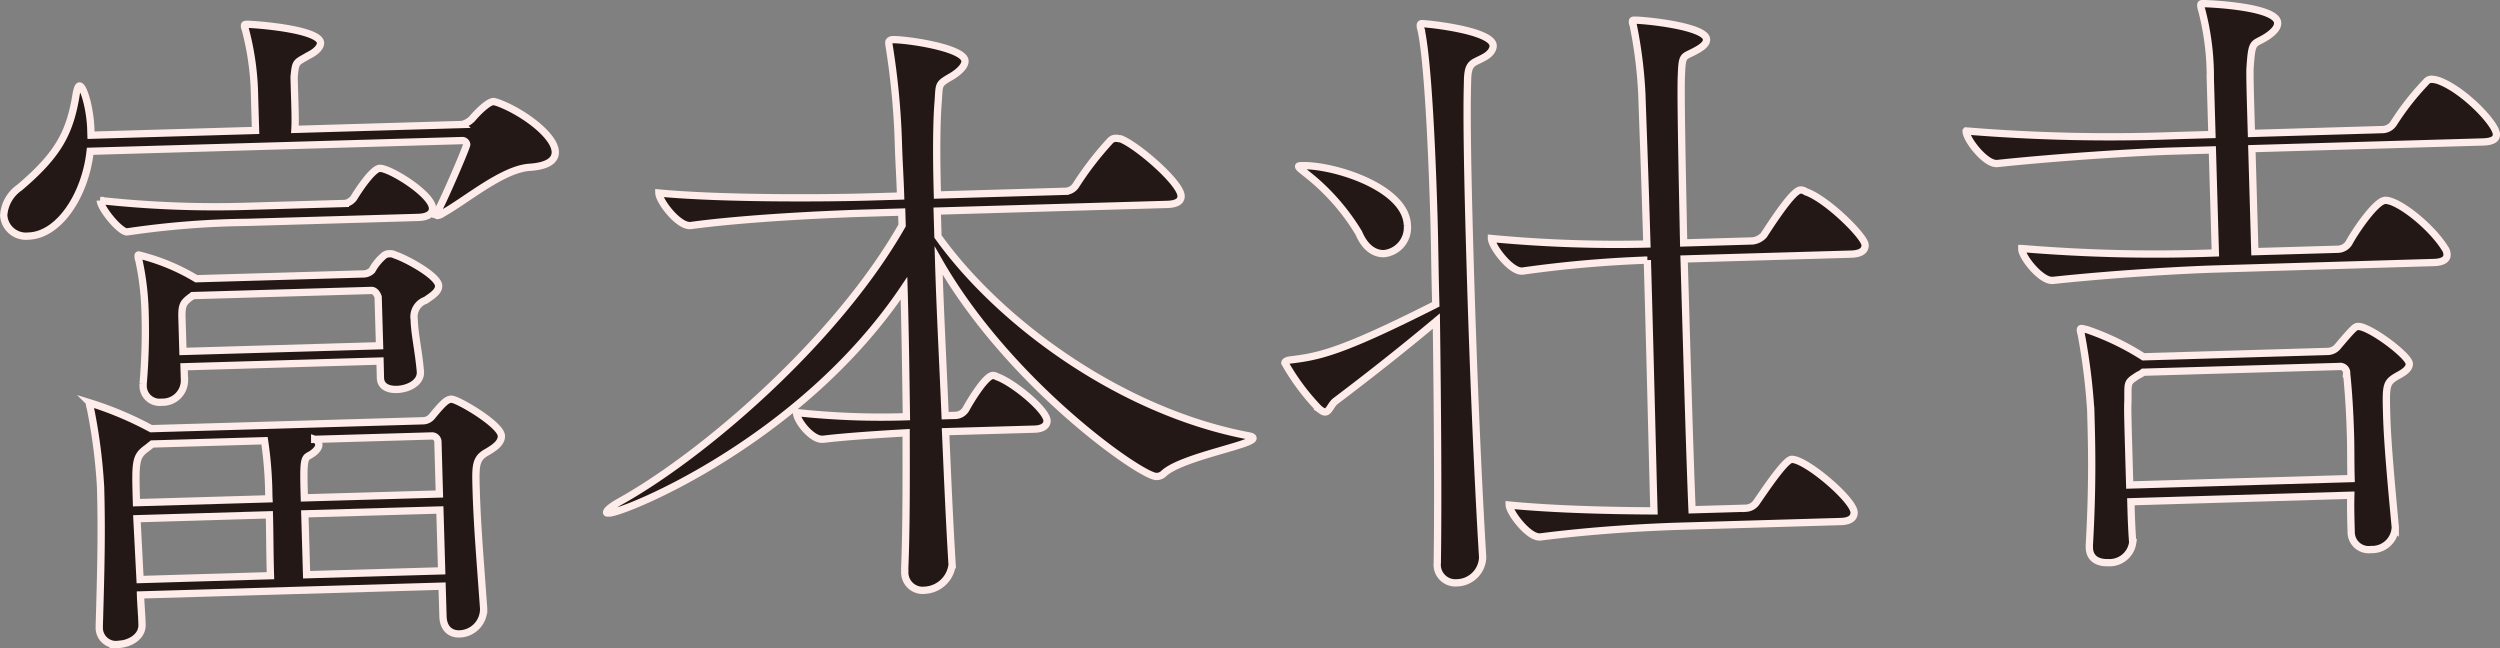
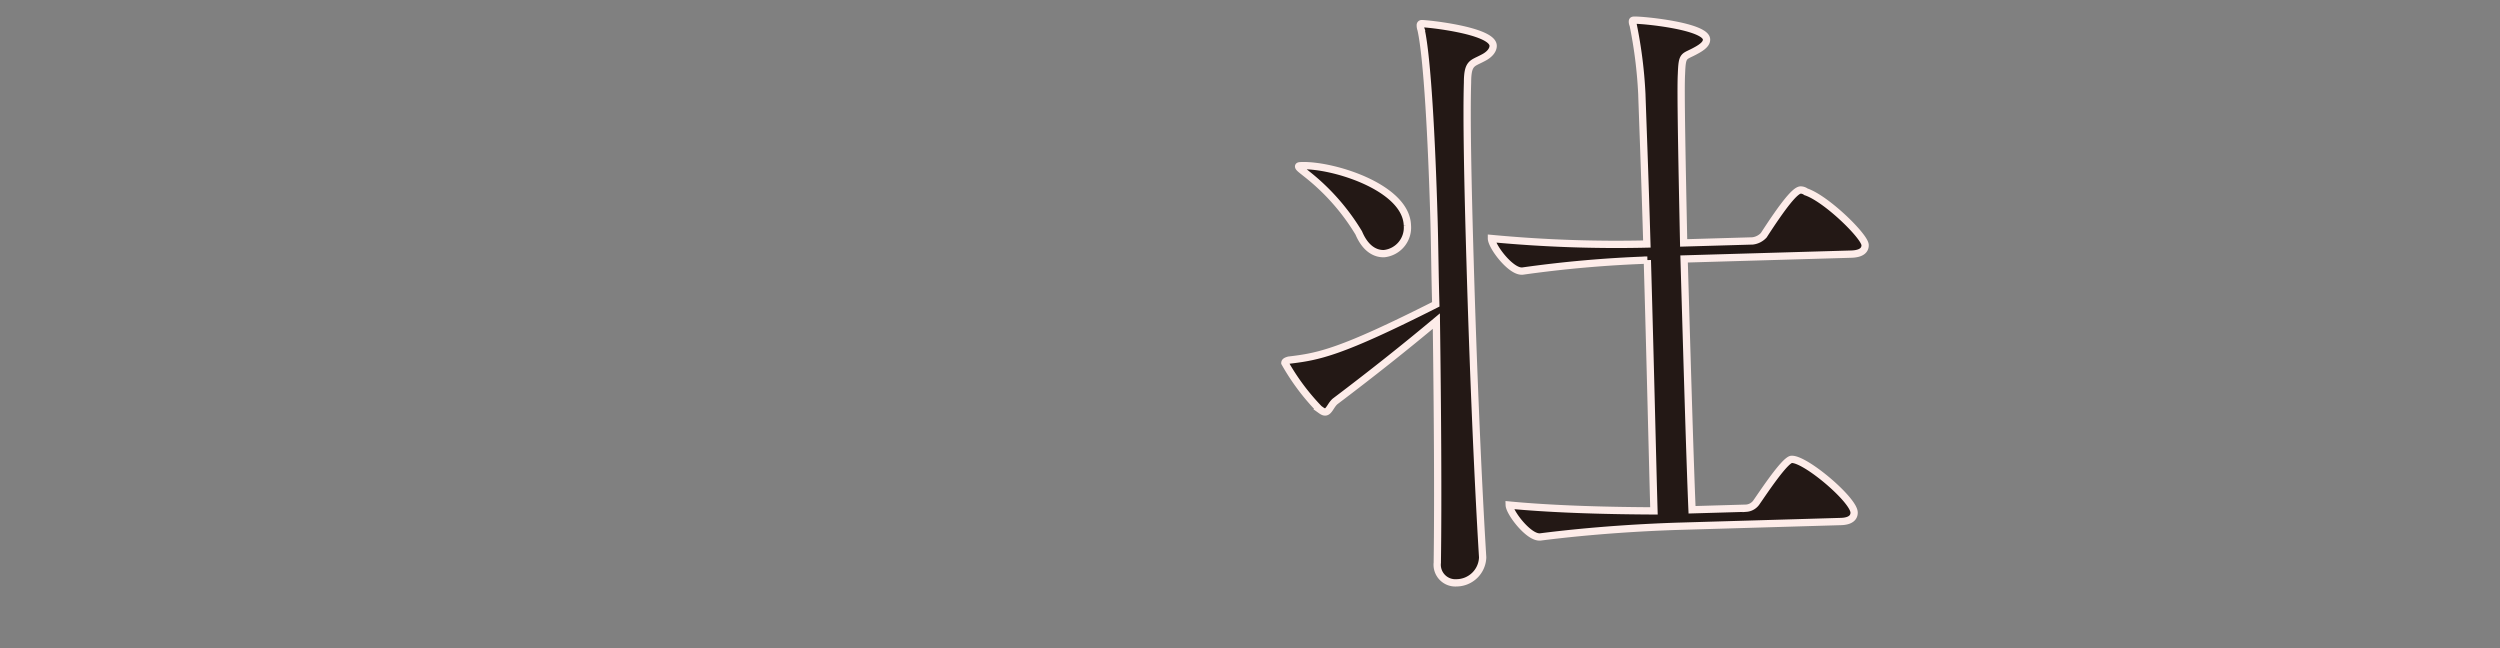
<svg xmlns="http://www.w3.org/2000/svg" viewBox="0 0 194.376 50.39">
  <rect x="0" y="0" width="194.376" height="50.39" fill="#808080" stroke="none" />
  <defs>
    <style>.cls-1{fill:#231815;stroke:#fdece9;stroke-miterlimit:10;stroke-width:0.567px;}</style>
  </defs>
  <g id="レイヤー_2" data-name="レイヤー 2">
    <g id="back">
-       <path class="cls-1" d="M7.009,11.762c-.37,3.394-2.413,6.524-4.8,6.593a1.731,1.731,0,0,1-1.92-1.61,2.858,2.858,0,0,1,1.238-2.169C4.569,11.989,5.457,10.3,5.94,7.214c.093-.366.142-.524.245-.528.312-.008.831,1.746.879,3.41,0,.156.007.259.012.416l12.792-.371-.094-3.224a21.349,21.349,0,0,0-.708-4.663A.56.56,0,0,1,19.007,2c0-.1.049-.105.2-.11.417-.012,5.682.356,5.714,1.448.009.312-.343.686-.907.963-1.025.6-1.029.446-1.148,1.7.01.364.029,1.04.053,1.82s.047,1.611.011,2.237l13-.378a1.634,1.634,0,0,0,.768-.438c.452-.534,1.262-1.338,1.678-1.35.053,0,.158.049.21.047,1.84.622,4.548,2.522,4.588,3.873.017.624-.541,1.109-2.046,1.2-2.078.164-4.922,2.588-6.714,3.577a.821.821,0,0,1-.411.169c-.053,0-.055-.05-.056-.1a1.344,1.344,0,0,1,.146-.368c.395-.689,2.2-4.852,2.194-5.06a.344.344,0,0,0-.373-.3ZM34.373,45.575l-23.449.681c.021.727.094,1.454.117,2.234.082,1.038-1,1.59-1.879,1.615a1.294,1.294,0,0,1-1.443-1.311c0-.053,0-.1,0-.155.131-4.481.2-7.291.1-10.776a43.083,43.083,0,0,0-.8-6.17.882.882,0,0,1-.061-.309c0-.053,0-.053.05-.055a26.788,26.788,0,0,1,4.741,2l21.162-.614a.913.913,0,0,0,.667-.331c.955-1.172,1.211-1.336,1.522-1.345.468-.014,3.857,1.97,3.882,2.853.017.572-.6.955-1.159,1.284-.871.493-.854,1.064-.8,2.936.082,2.808.317,5.507.58,9.2l0,.1a1.931,1.931,0,0,1-1.872,1.875c-.675.02-1.26-.38-1.289-1.367ZM19.19,17.29a68.118,68.118,0,0,0-9.293.738c-.519.067-2.083-1.814-2.1-2.437a82.736,82.736,0,0,0,11.463.447l7.591-.22a1.092,1.092,0,0,0,.663-.435c.447-.742,1.5-2.281,2.015-2.295.78-.023,4.066,2.014,4.1,3.106.01.365-.293.686-1.125.71ZM20.9,38.576a30.712,30.712,0,0,0-.333-4.309l-8.736.253-.406.324c-.918.651-.907,1.067-.815,4.239l10.3-.3ZM10.647,40.331l.243,4.729,10.138-.3c-.058-2.028-.044-3.329-.085-4.733Zm18.9-12.258-15.236.443.032,1.092a1.7,1.7,0,0,1-1.773,1.664,1.281,1.281,0,0,1-1.441-1.259c0-.051,0-.1,0-.156a48.987,48.987,0,0,0,.144-5.781,21.317,21.317,0,0,0-.475-3.837.886.886,0,0,1-.061-.31c0-.1,0-.1.049-.106a16.018,16.018,0,0,1,4.476,1.848L28.2,21.3a.973.973,0,0,0,.722-.281,3.982,3.982,0,0,1,.9-1.119.634.634,0,0,1,.463-.168.7.7,0,0,1,.42.091c.786.237,3.377,1.619,3.4,2.4.014.467-.549.8-1.009,1.121a1.353,1.353,0,0,0-.893,1.483c.035,1.2.328,2.333.481,4.046.078.882-.948,1.381-1.832,1.406-.676.02-1.256-.224-1.275-.9v-.053ZM29.4,23.082c-.055-.155-.222-.514-.534-.5l-13.883.4c-.05.054-.1.107-.153.108-.561.434-.712.594-.682,1.635l.076,2.6,15.287-.443ZM34.049,34.4a.475.475,0,0,0-.431-.507l-9.15.265a.487.487,0,0,1,.323.407c.009.312-.346.635-.756.855s-.454.481-.373,3.289l10.5-.3Zm.152,5.252-10.5.3.138,4.732,10.5-.3Z" />
-       <path class="cls-1" d="M73.519,33.563c.158,3.638.314,7.225.508,10.34A2.251,2.251,0,0,1,71.9,45.891a1.392,1.392,0,0,1-1.552-1.463c0-.053,0-.157-.006-.208.122-2.971.119-6.664.11-10.568-1.923.108-4.779.294-6.438.5l-.1,0c-.78.024-1.966-1.4-1.986-2.075a60.948,60.948,0,0,0,8.544.324c-.046-3.381-.091-6.71-.186-9.986C62.3,34.305,48.567,39.855,47.371,39.89c-.156,0-.208.005-.21-.046,0-.157.3-.425.966-.809C54.58,35.466,64.989,26.577,70.14,17.528l-.031-1.039-2.807.082c-2.755.08-9.253.372-13.607.967h-.052c-.935.027-2.4-1.908-2.415-2.532,5.062.478,13.386.393,16.246.31l2.547-.074c-.041-1.405-.13-2.7-.164-3.847A58.969,58.969,0,0,0,69.105,3.4l0-.1c0-.1.1-.211.307-.217.988-.028,5.586.619,5.616,1.66.011.363-.392.792-1.006,1.174-1.125.657-.972.548-1.084,2.061-.117,1.408-.146,4.01-.053,7.183l9.931-.288a1.007,1.007,0,0,0,.819-.441,24.7,24.7,0,0,1,2.709-3.513.592.592,0,0,1,.412-.168c.156,0,.261.044.365.041,1.209.435,4.678,3.4,4.708,4.444.01.311-.189.63-1.073.656l-17.887.519.057,1.975C77.7,25.063,87.107,31.972,97,33.871c.261.044.419.092.422.2.014.519-5.578,1.461-6.945,2.751a.785.785,0,0,1-.567.224c-1.144.033-11.447-7.16-16.932-16.785.111,3.795.335,7.951.506,12.058l.729-.021a.991.991,0,0,0,.92-.547c.05-.105,1.436-2.54,2.059-2.558a.556.556,0,0,1,.316.095c1.262.433,3.874,2.594,3.9,3.425.009.312-.241.633-.97.653Z" />
      <path class="cls-1" d="M115.275,43.384a2.046,2.046,0,0,1-2.024,1.931,1.41,1.41,0,0,1-1.5-1.569c0-.052,0-.052,0-.1.069-4.791.016-11.969-.074-18.681-2.389,2-5.032,4.1-7.833,6.213-.358.269-.5.845-.809.854-.156,0-.263-.094-.475-.245A17.449,17.449,0,0,1,99.9,28.218c0-.1.1-.159.306-.217,2.334-.276,3.991-.584,11.427-4.338-.068-2.34-.082-4.63-.143-6.71-.178-6.136-.518-12.474-1-14.645a.988.988,0,0,1-.062-.363.111.111,0,0,1,.1-.108c.363-.01,5.53.517,5.565,1.714.009.31-.241.682-.8.958-.82.442-1.188.347-1.193,1.908-.082,2.605.019,7.858.2,13.941.222,7.7.584,16.584.977,22.974Zm-9.631-25.273a16.974,16.974,0,0,0-4.088-4.617c-.373-.3-.586-.45-.589-.555,0-.051.1-.054.258-.059,2.444-.07,8.115,1.69,8.2,4.654a2.036,2.036,0,0,1-1.81,2.186C106.888,19.741,106.146,19.3,105.644,18.111Zm25.068,22.8c-2.652.077-6.757.3-10.957.838l-.052,0c-.883.025-2.344-1.909-2.36-2.481,3.757.36,8.182.439,11.253.454-.108-3.693-.294-11.908-.515-19.5a93.012,93.012,0,0,0-9.706.855h-.053c-.883.026-2.344-1.91-2.362-2.534a103.435,103.435,0,0,0,12.085.43c-.156-5.407-.361-10.658-.39-11.645a35.338,35.338,0,0,0-.676-5.393.581.581,0,0,1-.059-.258c0-.1.049-.106.152-.109.676-.02,5.581.462,5.612,1.5.009.311-.295.581-.808.856-.973.549-1.086.24-1.143,1.854-.071,1.147.04,6.765.172,13.109l5.356-.155a1.413,1.413,0,0,0,.872-.442c1.544-2.386,2.448-3.505,2.864-3.518a.7.7,0,0,1,.421.144c1.576.527,4.575,3.459,4.595,4.135.01.363-.242.683-1.074.707l-13,.377c.218,7.488.457,15.755.618,19.5l4.212-.122a1.062,1.062,0,0,0,.819-.492c.449-.638,2.194-3.292,2.714-3.306,1.091-.032,4.826,3.139,4.855,4.127.01.363-.24.683-1.02.706Z" />
-       <path class="cls-1" d="M172.384,20.911c-2.756.08-8.107.391-12.775.891h-.052c-.884.026-2.342-1.8-2.361-2.429v-.052a124.7,124.7,0,0,0,15.048.344l-.232-8.008-3.119.091c-2.756.08-8.938.467-13.607.967l-.051,0c-.884.026-2.343-1.858-2.362-2.482v-.051a137.34,137.34,0,0,0,16.247.361l2.858-.083-.125-4.316a20.551,20.551,0,0,0-.675-5.392.989.989,0,0,1-.064-.362c0-.105.05-.106.153-.109.26-.008,5.783.2,5.82,1.5.011.363-.293.684-.751,1.01-1.123.761-1.244.193-1.387,2.434-.043.314.021,2.5.1,5.149l10.243-.3a1.061,1.061,0,0,0,.818-.492,20.667,20.667,0,0,1,2.509-3.2.538.538,0,0,1,.41-.22,1.886,1.886,0,0,1,.524.088c1.945.673,4.519,3.356,4.544,4.188.008.311-.192.577-1.075.6l-17.939.52.232,8.008,6.5-.188a1.06,1.06,0,0,0,.819-.493c.444-.845,2.091-3.286,2.818-3.308.987-.028,3.544,1.979,4.636,3.717a.884.884,0,0,1,.171.516c.008.26-.192.577-1.024.6Zm-6.708,18.1c.029,1.039.059,2.08.143,3.169a1.818,1.818,0,0,1-1.931,1.566c-.728.022-1.413-.271-1.439-1.155,0-.052,0-.105-.005-.156.277-4.849.184-8.02.112-10.516a48.259,48.259,0,0,0-.746-5.963.938.938,0,0,1-.061-.31c0-.1.049-.105.1-.106s.21.046.419.09a20.3,20.3,0,0,1,4.381,2.112L181,27.323a1.03,1.03,0,0,0,.719-.334c1.308-1.548,1.41-1.6,1.618-1.608.884-.026,3.969,2.278,3.987,2.9.011.363-.347.635-.858.909-.972.549-.968.7-.9,3.149.062,2.132.364,5.4.666,8.619,0,.052,0,.1,0,.1a1.8,1.8,0,0,1-1.878,1.667,1.363,1.363,0,0,1-1.549-1.36c-.028-.987-.055-1.924-.03-2.86Zm.956-10.072a1.28,1.28,0,0,1-.357.218c-.92.6-.82.492-.828,2-.03.73-.022.989.139,6.552l17.211-.5c-.035-1.2-.015-2.289-.045-3.328q-.079-2.73-.3-4.831a.51.51,0,0,0-.589-.556Z" />
    </g>
  </g>
</svg>